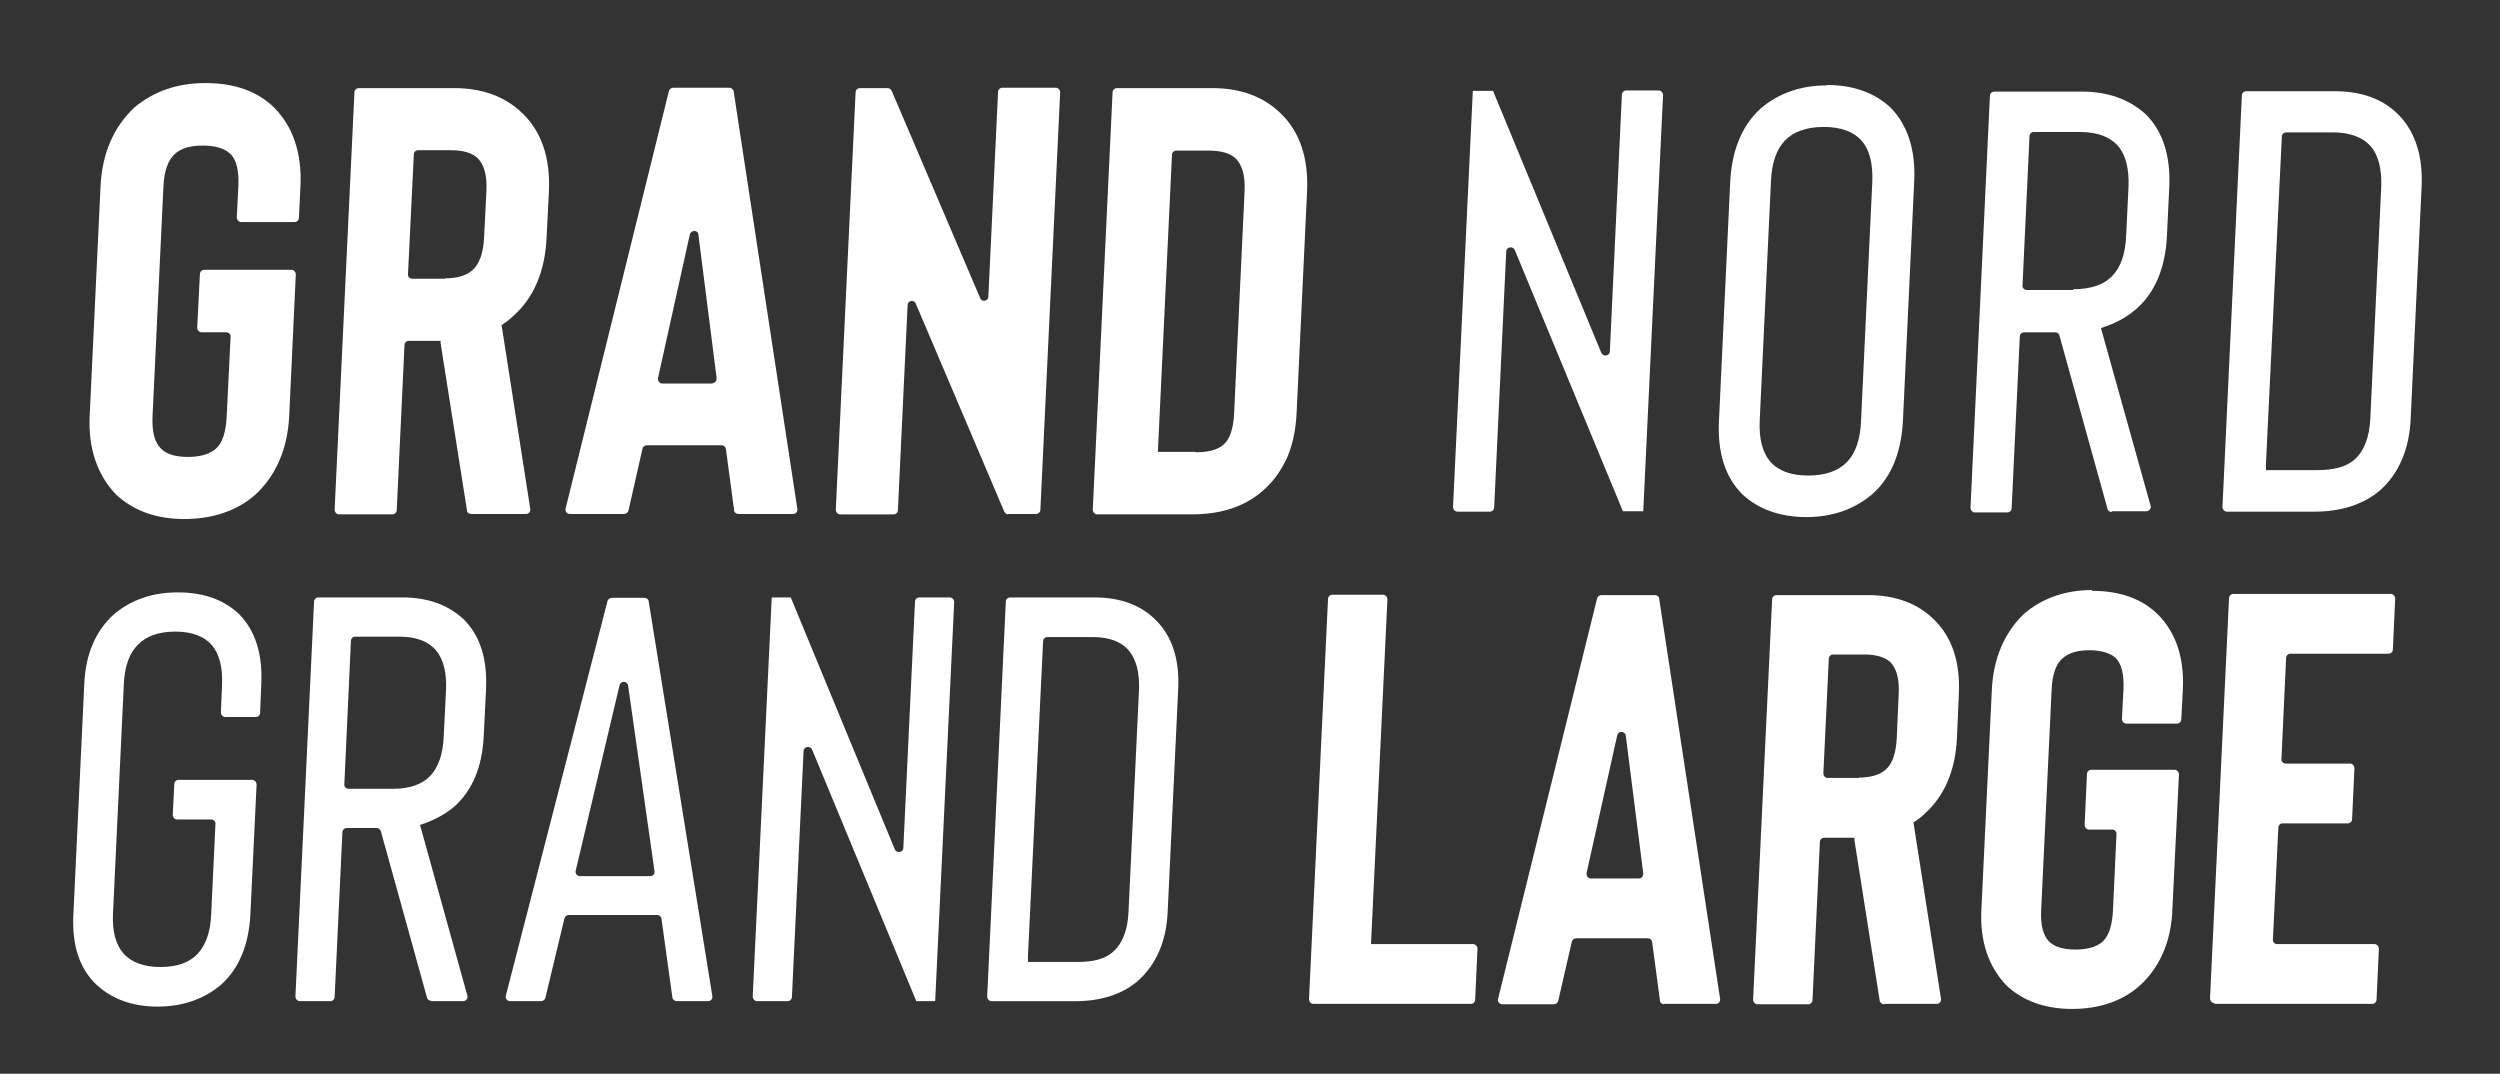
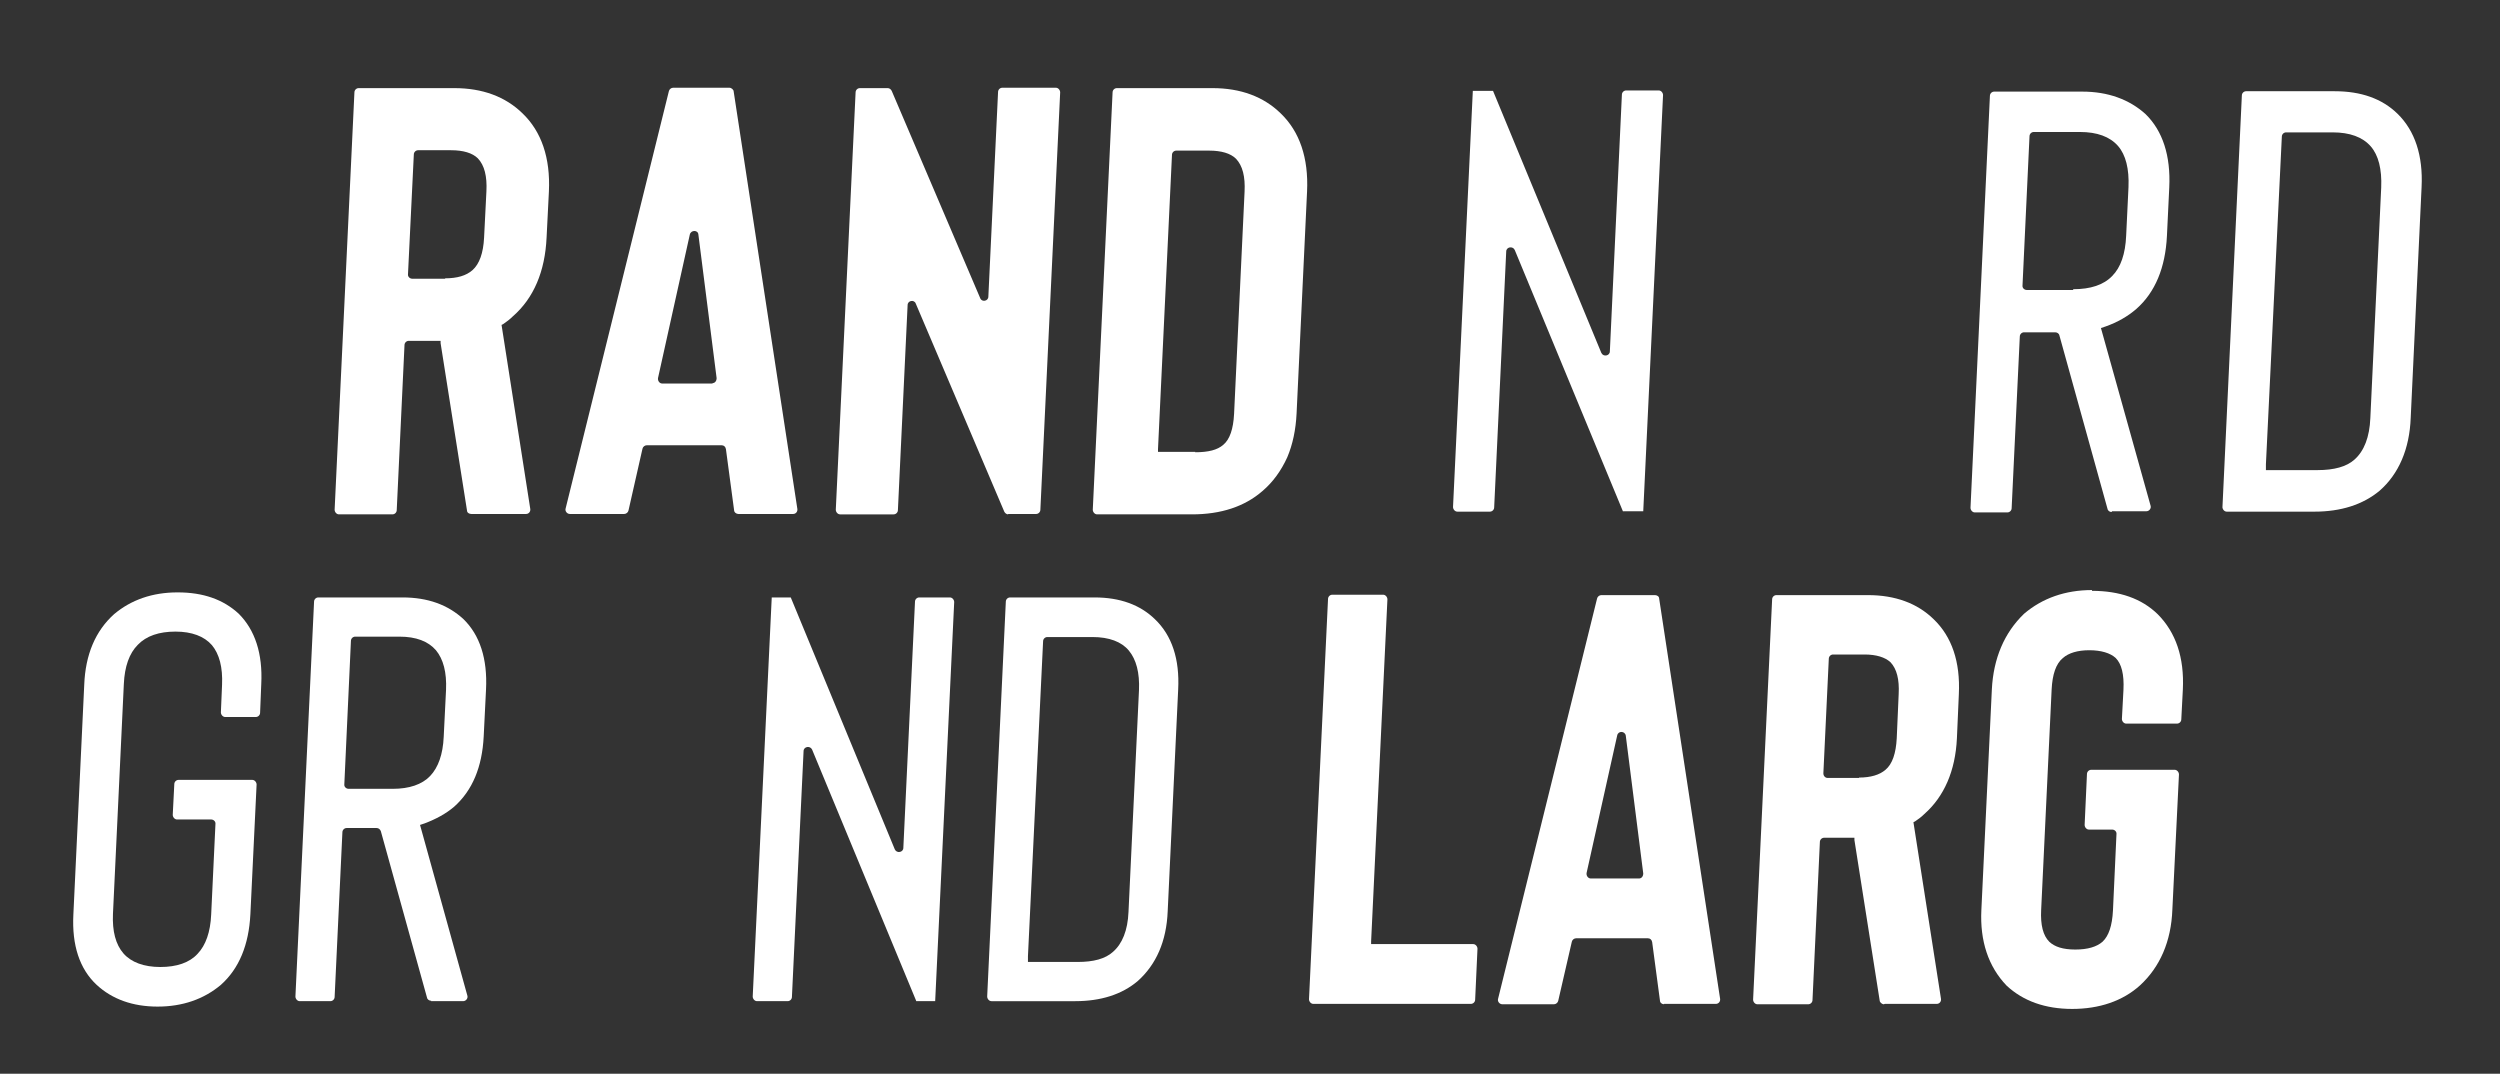
<svg xmlns="http://www.w3.org/2000/svg" id="Calque_1" version="1.1" viewBox="0 0 644 276.6">
  <rect x="0" y="0" width="644" height="276.6" fill="#333333" stroke="none" />
  <defs>
    <style>
      .st0 {
        fill: #fff;
      }
    </style>
  </defs>
  <g>
-     <path class="st0" d="M52.9,21.4c-7.2,0-13.3,2.1-18.3,6.3-5.4,5.1-8.3,11.9-8.7,20.3l-2.8,59.1c-.4,8.3,1.9,15.2,6.8,20.3,4.5,4.2,10.4,6.3,17.6,6.3s13.6-2.1,18.3-6.3c5.3-4.9,8.3-11.8,8.7-20.3l1.7-36.4c0-.6-.5-1.2-1.1-1.2h-22.5c-.6,0-1.1.5-1.1,1.1l-.7,13.8c0,.6.5,1.2,1.1,1.2h6.4c.6,0,1.2.5,1.1,1.2l-1,20.4c-.2,4.2-1.1,6.9-2.8,8.4-1.6,1.4-4,2.1-7.2,2.1s-5.5-.7-6.9-2.1c-1.7-1.7-2.4-4.4-2.2-8.5l2.8-59.1c.2-4,1.2-6.8,3-8.4,1.6-1.4,3.9-2.1,7.1-2.1s5.6.7,7.1,2.1c1.6,1.5,2.3,4.3,2.1,8.5l-.4,7.9c0,.6.5,1.2,1.1,1.2h13.8c.6,0,1.1-.5,1.1-1.1l.4-8.1c.4-8.5-1.9-15.4-6.8-20.3-4.3-4.2-10.2-6.3-17.6-6.3h0Z" />
    <path class="st0" d="M121.4,132.4h14.1c.7,0,1.2-.6,1.1-1.3l-7.4-47.4.4-.2c.9-.6,1.8-1.3,2.5-2,5.4-4.7,8.3-11.6,8.7-20.3l.6-11.9c.4-8.6-1.9-15.4-6.8-20.1-4.4-4.3-10.3-6.5-17.6-6.5h-24.6c-.6,0-1.1.5-1.1,1.1l-5.1,107.5c0,.6.5,1.2,1.1,1.2h13.8c.6,0,1.1-.5,1.1-1.1l2-42.5c0-.6.5-1.1,1.1-1.1h8.2v.6c0,0,6.8,43.1,6.8,43.1,0,.6.6.9,1.1.9h0ZM114.7,71.8h-8.5c-.6,0-1.2-.5-1.1-1.2l1.5-30.8c0-.6.5-1.1,1.1-1.1h8.5c3.1,0,5.5.7,6.9,2.1,1.7,1.8,2.4,4.6,2.2,8.5l-.6,11.9c-.2,4-1.2,6.8-3,8.4-1.6,1.4-3.9,2.1-7.1,2.1h0Z" />
    <path class="st0" d="M190.2,132.4h14.1c.7,0,1.2-.6,1.1-1.3l-16.4-107.5c0-.5-.6-1-1.1-1h-14.5c-.5,0-1,.4-1.1.9l-26.6,107.5c-.2.7.4,1.4,1.1,1.4h14c.5,0,1-.4,1.1-.9l3.6-15.9c.1-.5.6-.9,1.1-.9h19.3c.6,0,1,.4,1.1,1l2.1,15.7c0,.6.6,1,1.1,1h0ZM183.6,98.8h-13c-.7,0-1.2-.7-1.1-1.4l8.2-37c.3-1.2,2.1-1.2,2.2,0l4.7,37c0,.7-.4,1.3-1.1,1.3Z" />
    <path class="st0" d="M259.7,132.4h7.2c.6,0,1.1-.5,1.1-1.1l5.1-107.5c0-.6-.5-1.2-1.1-1.2h-13.8c-.6,0-1.1.5-1.1,1.1l-2.5,52.7c0,1.2-1.7,1.5-2.1.4l-22.8-53.4c-.2-.4-.6-.7-1-.7h-7.2c-.6,0-1.1.5-1.1,1.1l-5.1,107.5c0,.6.5,1.2,1.1,1.2h13.8c.6,0,1.1-.5,1.1-1.1l2.5-52.8c0-1.2,1.7-1.5,2.1-.4l22.8,53.6c.2.4.6.7,1,.7h0Z" />
    <path class="st0" d="M281.5,131.3c0,.6.5,1.2,1.1,1.2h24.5c7.4,0,13.5-2,18.1-6,2.7-2.3,4.8-5.2,6.4-8.7,1.4-3.3,2.2-7.1,2.4-11.3l2.7-57.2c.4-8.6-1.9-15.4-6.8-20.1h0c-4.4-4.3-10.3-6.5-17.6-6.5h-24.6c-.6,0-1.1.5-1.1,1.1l-5.1,107.5h0ZM307.9,116.4h-9.6v-.7s3.6-75.8,3.6-75.8c0-.6.5-1.1,1.1-1.1h8.5c3.1,0,5.5.7,6.9,2.1,1.7,1.8,2.4,4.6,2.2,8.5l-2.7,57.2c-.2,3.9-1.1,6.6-2.8,8-1.5,1.3-3.8,1.9-7.2,1.9h0Z" />
    <path class="st0" d="M338.3,258.6h40.6c.6,0,1.1-.5,1.1-1.1l.6-13.1c0-.6-.5-1.2-1.1-1.2h-26.3v-.7s4.2-88.1,4.2-88.1c0-.6-.5-1.2-1.1-1.2h-13.1c-.6,0-1.1.5-1.1,1.1l-4.9,103.1c0,.6.5,1.2,1.1,1.2h0Z" />
    <path class="st0" d="M428.6,258.6h13.4c.7,0,1.2-.6,1.1-1.3l-15.7-103.1c0-.6-.6-.9-1.1-.9h-13.8c-.5,0-1,.4-1.1.9l-25.5,103.1c-.2.7.4,1.4,1.1,1.4h13.3c.5,0,1-.4,1.1-.9l3.5-15.2c.1-.5.6-.9,1.1-.9h18.5c.6,0,1,.4,1.1,1l2,15c0,.6.5,1,1.1,1h0ZM422.2,226.3h-12.4c-.7,0-1.2-.7-1.1-1.4l7.9-35.5c.3-1.2,2-1.1,2.2.1l4.5,35.5c0,.7-.4,1.3-1.1,1.3h0Z" />
    <path class="st0" d="M485.5,258.6h13.4c.7,0,1.2-.6,1.1-1.3l-7.1-45.5.4-.2c.9-.6,1.7-1.2,2.4-1.9,5.1-4.5,8-11.1,8.4-19.5l.5-11.4c.4-8.3-1.8-14.8-6.5-19.3-4.2-4.1-9.9-6.2-16.9-6.2h-23.6c-.6,0-1.1.5-1.1,1.1l-4.9,103.1c0,.6.5,1.2,1.1,1.2h13.1c.6,0,1.1-.5,1.1-1.1l1.9-40.7c0-.6.5-1.1,1.1-1.1h7.8v.6c0,0,6.5,41.3,6.5,41.3,0,.5.6,1,1.1,1h0ZM478.9,200.4h-8.1c-.6,0-1.1-.5-1.1-1.2l1.4-29.5c0-.6.5-1.1,1.1-1.1h8.1c3,0,5.3.7,6.7,2,1.6,1.7,2.3,4.4,2.1,8.2l-.5,11.4c-.2,3.8-1.1,6.6-2.9,8.1-1.5,1.3-3.8,2-6.8,2h0Z" />
    <path class="st0" d="M538.9,152c-6.9,0-12.8,2.1-17.5,6.1-5.1,4.9-7.9,11.5-8.3,19.5l-2.7,56.8c-.4,8,1.8,14.6,6.5,19.5,4.3,4,10,6,16.9,6s13-2,17.5-6.1c5.1-4.7,8-11.3,8.3-19.5l1.7-34.8c0-.6-.5-1.2-1.1-1.2h-21.5c-.6,0-1.1.5-1.1,1.1l-.6,13.1c0,.6.5,1.2,1.1,1.2h6c.6,0,1.2.5,1.1,1.2l-.9,19.6c-.2,4-1.1,6.6-2.7,8.1-1.5,1.3-3.8,2-7,2s-5.3-.7-6.7-2c-1.6-1.6-2.3-4.3-2.1-8.2l2.7-56.8c.2-3.9,1.1-6.6,2.9-8.1,1.5-1.3,3.8-2,6.8-2s5.4.7,6.8,2c1.5,1.5,2.2,4.2,2,8.2l-.4,7.5c0,.6.5,1.2,1.1,1.2h13.1c.6,0,1.1-.5,1.1-1.1l.4-7.7c.4-8.2-1.8-14.7-6.5-19.4-4.1-4-9.8-6-16.9-6h0Z" />
-     <path class="st0" d="M570.5,258.6h40.6c.6,0,1.1-.5,1.1-1.1l.6-13.1c0-.6-.5-1.2-1.1-1.2h-25.1c-.6,0-1.2-.5-1.1-1.2l1.4-28.8c0-.6.5-1.1,1.1-1.1h16.8c.6,0,1.1-.5,1.1-1.1l.6-13.1c0-.6-.5-1.2-1.1-1.2h-16.6c-.6,0-1.2-.5-1.1-1.2l1.2-26c0-.6.5-1.1,1.1-1.1h25.3c.6,0,1.1-.5,1.1-1.1l.6-13.1c0-.6-.5-1.2-1.1-1.2h-40.6c-.6,0-1.1.5-1.1,1.1l-4.9,103.1c0,.6.5,1.2,1.1,1.2h0Z" />
  </g>
  <g>
    <path class="st0" d="M418.1,131.7h5.2l5.1-107.2c0-.6-.5-1.2-1.1-1.2h-8.4c-.6,0-1.1.5-1.1,1.1l-3.1,66.1c0,1.2-1.7,1.5-2.2.4l-27.9-67.5h-5.2l-5.1,107.2c0,.6.5,1.2,1.1,1.2h8.4c.6,0,1.1-.5,1.1-1.1l3.1-65.9c0-1.2,1.7-1.5,2.2-.4l27.9,67.4h0Z" />
-     <path class="st0" d="M470.6,22c-6.7,0-12.4,2-17,5.9-4.9,4.4-7.5,10.9-7.9,19l-2.9,61.6c-.4,8.2,1.7,14.6,6.1,18.9,4.1,3.8,9.7,5.8,16.4,5.8s12.4-2,17-5.9c4.9-4.3,7.5-10.8,7.9-19l2.9-61.6c.4-8.1-1.7-14.5-6.1-19-4.1-3.8-9.6-5.8-16.3-5.8h0ZM465.8,122.5c-4.4,0-7.7-1.2-9.8-3.6-2-2.4-2.9-5.8-2.7-10.6l2.9-61.6c.2-4.7,1.4-8.2,3.6-10.5,2.2-2.3,5.6-3.5,10-3.5s7.7,1.2,9.8,3.6c2,2.3,2.9,5.9,2.7,10.6l-2.9,61.6c-.2,4.7-1.4,8.2-3.6,10.5-2.2,2.3-5.6,3.5-10,3.5h0Z" />
    <path class="st0" d="M544,131.7h8.9c.7,0,1.3-.7,1.1-1.4l-12.8-45.8,1.2-.4c3.1-1.1,5.7-2.6,7.9-4.5,4.9-4.3,7.5-10.7,7.9-18.8l.6-12.5c.4-8.2-1.7-14.6-6.1-18.9-4.2-3.8-9.7-5.8-16.3-5.8h-22.7c-.6,0-1.1.5-1.1,1.1l-5,106.1c0,.6.5,1.2,1.1,1.2h8.4c.6,0,1.1-.5,1.1-1.1l2.1-44.2c0-.6.5-1.1,1.1-1.1h8c.5,0,1,.3,1.1.8l12.4,44.7c.1.5.6.8,1.1.8h0ZM534,74.7h-11.9c-.6,0-1.2-.5-1.1-1.2l1.8-38.4c0-.6.5-1.1,1.1-1.1h11.9c4.4,0,7.7,1.2,9.8,3.6,2,2.3,2.9,5.9,2.7,10.6l-.6,12.5c-.2,4.7-1.4,8.2-3.6,10.4-2.2,2.3-5.6,3.4-10,3.4h0Z" />
    <path class="st0" d="M572.5,130.6c0,.6.5,1.2,1.1,1.2h22.6c6.8,0,12.5-1.8,16.8-5.4,4.9-4.3,7.7-10.7,8-18.8l2.8-59.4c.4-8.1-1.7-14.5-6.2-18.9-4-3.9-9.4-5.8-16.2-5.8h-22.8c-.6,0-1.1.5-1.1,1.1l-5,106.1h0ZM596.9,121.1h-13.2v-1.5c0,0,4.1-84.4,4.1-84.4,0-.6.5-1.1,1.1-1.1h12c4.4,0,7.7,1.2,9.8,3.6,2,2.3,2.9,5.9,2.7,10.6l-2.8,59.4c-.2,4.9-1.6,8.5-4.1,10.7-2,1.8-5.2,2.7-9.5,2.7Z" />
    <path class="st0" d="M45.7,152.6c-6.4,0-11.9,1.9-16.3,5.6-4.8,4.3-7.4,10.4-7.7,18.2l-2.8,59.2c-.4,7.9,1.6,14,6,18.1,4,3.7,9.3,5.6,15.7,5.6s11.9-1.9,16.3-5.6c4.7-4.2,7.2-10.3,7.6-18.2l1.6-33.4c0-.6-.5-1.2-1.1-1.2h-19c-.6,0-1.1.5-1.1,1.1l-.4,7.9c0,.6.5,1.2,1.1,1.2h8.8c.6,0,1.2.5,1.1,1.2l-1.1,23.3c-.2,4.5-1.4,7.9-3.5,10.1-2.1,2.3-5.4,3.4-9.6,3.4s-7.5-1.2-9.5-3.5c-2-2.3-2.9-5.7-2.7-10.2l2.8-59.2c.2-4.5,1.4-7.9,3.6-10.1,2.2-2.3,5.5-3.4,9.7-3.4s7.4,1.2,9.4,3.5c1.9,2.3,2.8,5.7,2.6,10.2l-.3,7.1c0,.6.5,1.2,1.1,1.2h7.9c.6,0,1.1-.5,1.1-1.1l.3-7.4c.4-7.8-1.6-13.9-5.8-18.1-4-3.7-9.2-5.5-15.7-5.5h0Z" />
    <path class="st0" d="M111,257.9h8.3c.7,0,1.3-.7,1.1-1.4l-12.2-44,1.2-.4c2.9-1.1,5.5-2.5,7.6-4.3,4.7-4.2,7.2-10.2,7.6-18.1l.6-12.1c.4-7.9-1.6-14-5.8-18.1-4-3.7-9.2-5.6-15.7-5.6h-21.7c-.6,0-1.1.5-1.1,1.1l-4.8,101.7c0,.6.5,1.2,1.1,1.2h7.9c.6,0,1.1-.5,1.1-1.1l2-42.4c0-.6.5-1.1,1.1-1.1h7.7c.5,0,.9.3,1.1.8l11.9,42.9c.1.5.6.8,1.1.8h0ZM101.2,203.2h-11.4c-.6,0-1.2-.5-1.1-1.2l1.7-36.9c0-.6.5-1.1,1.1-1.1h11.4c4.3,0,7.4,1.2,9.4,3.5,1.9,2.3,2.8,5.7,2.6,10.2l-.6,12.1c-.2,4.5-1.4,7.9-3.5,10.1-2.1,2.2-5.4,3.3-9.6,3.3h0Z" />
-     <path class="st0" d="M174.3,257.9h8.1c.7,0,1.2-.6,1.1-1.3l-16.4-101.7c0-.5-.6-.9-1.1-.9h-8.4c-.5,0-1,.4-1.1.8l-26.2,101.7c-.2.7.4,1.4,1.1,1.4h8c.5,0,1-.4,1.1-.9l4.9-20.4c.1-.5.6-.9,1.1-.9h22.8c.6,0,1,.4,1.1,1l2.8,20.2c0,.5.6,1,1.1,1h0ZM167.5,225.7h-18.1c-.7,0-1.3-.7-1.1-1.4l11.3-47.8c.3-1.2,2-1.1,2.2.1l6.8,47.8c.1.7-.4,1.3-1.1,1.3h0Z" />
    <path class="st0" d="M236,257.9h4.9l4.9-102.8c0-.6-.5-1.2-1.1-1.2h-7.9c-.6,0-1.1.5-1.1,1.1l-3,63.4c0,1.2-1.7,1.5-2.2.4l-26.8-64.9h-4.9l-4.9,102.8c0,.6.5,1.2,1.1,1.2h7.9c.6,0,1.1-.5,1.1-1.1l3-63.3c0-1.2,1.7-1.5,2.2-.4l26.8,64.7h0Z" />
    <path class="st0" d="M254.3,256.7c0,.6.5,1.2,1.1,1.2h21.6c6.5,0,12-1.7,16.1-5.2,4.7-4.2,7.4-10.2,7.7-18l2.7-57.1c.4-7.8-1.6-13.9-6-18.1-3.8-3.7-9-5.6-15.5-5.6h-21.8c-.6,0-1.1.5-1.1,1.1l-4.8,101.7h0ZM277.6,247.8h-12.8v-1.5c0,0,3.9-81.1,3.9-81.1,0-.6.5-1.1,1.1-1.1h11.6c4.3,0,7.5,1.2,9.4,3.5,1.9,2.3,2.8,5.7,2.6,10.2l-2.7,57.1c-.2,4.8-1.6,8.2-4,10.3-2,1.8-5,2.6-9.1,2.6h0Z" />
  </g>
</svg>